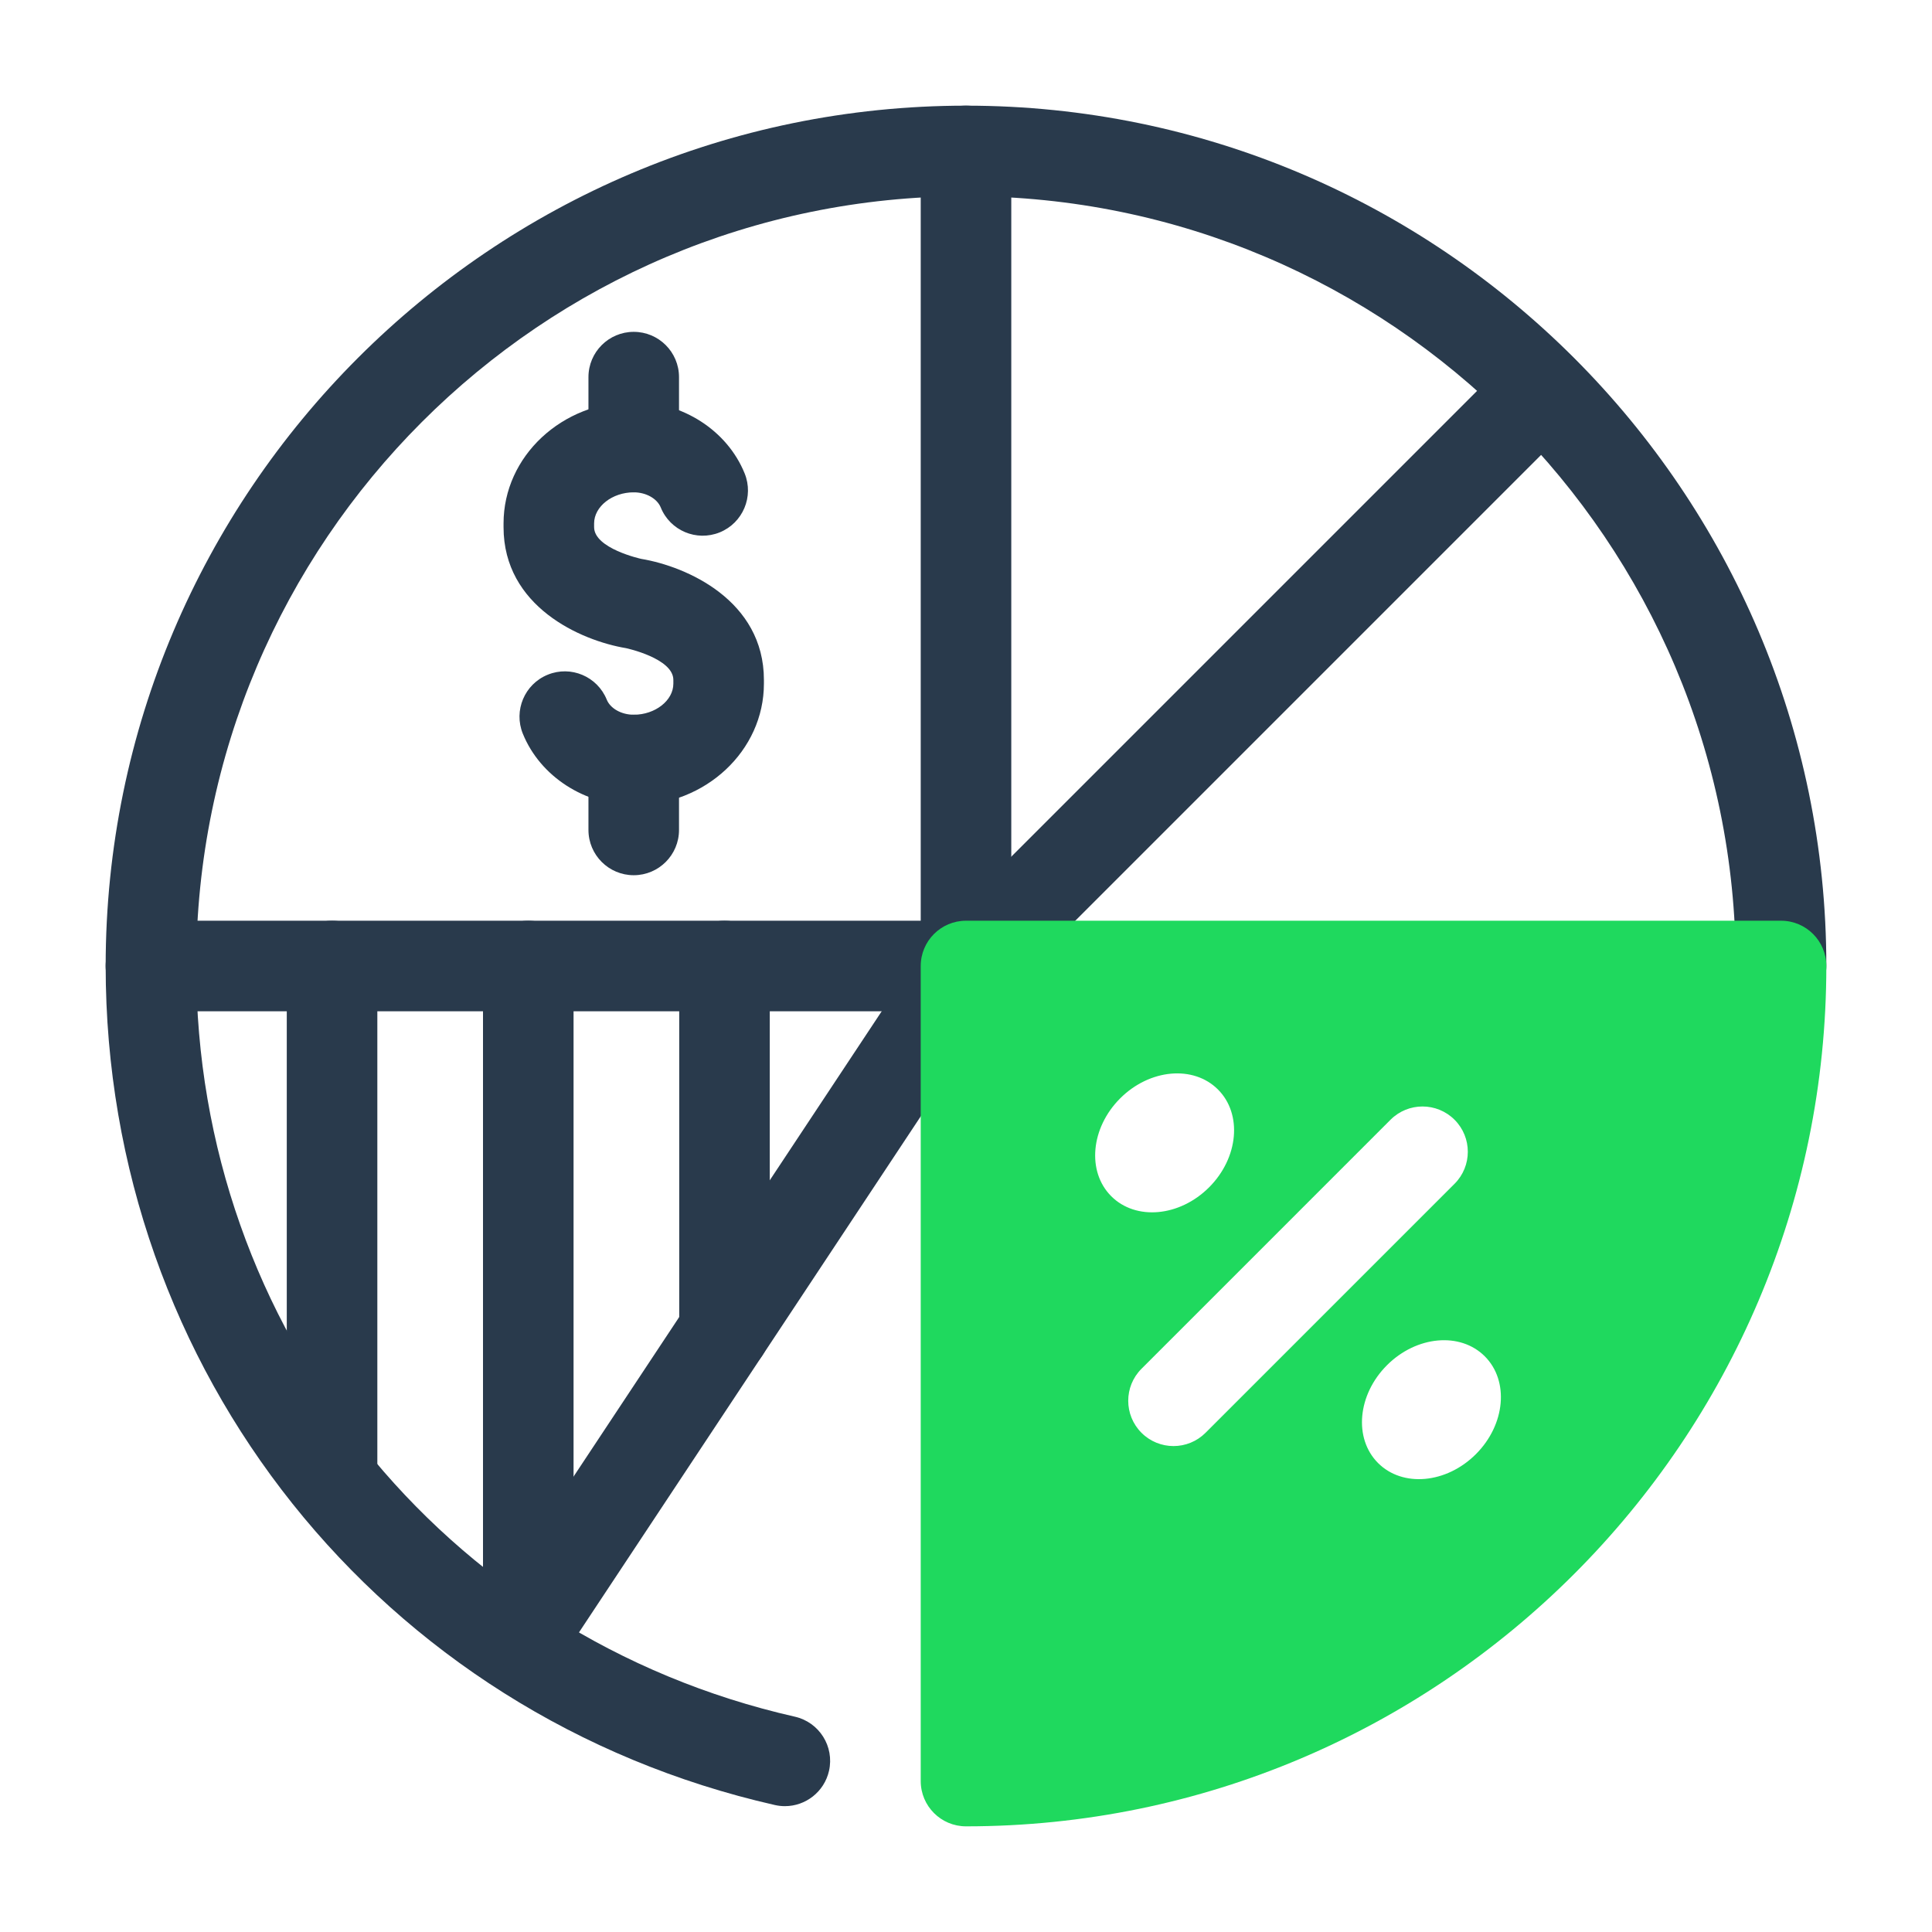
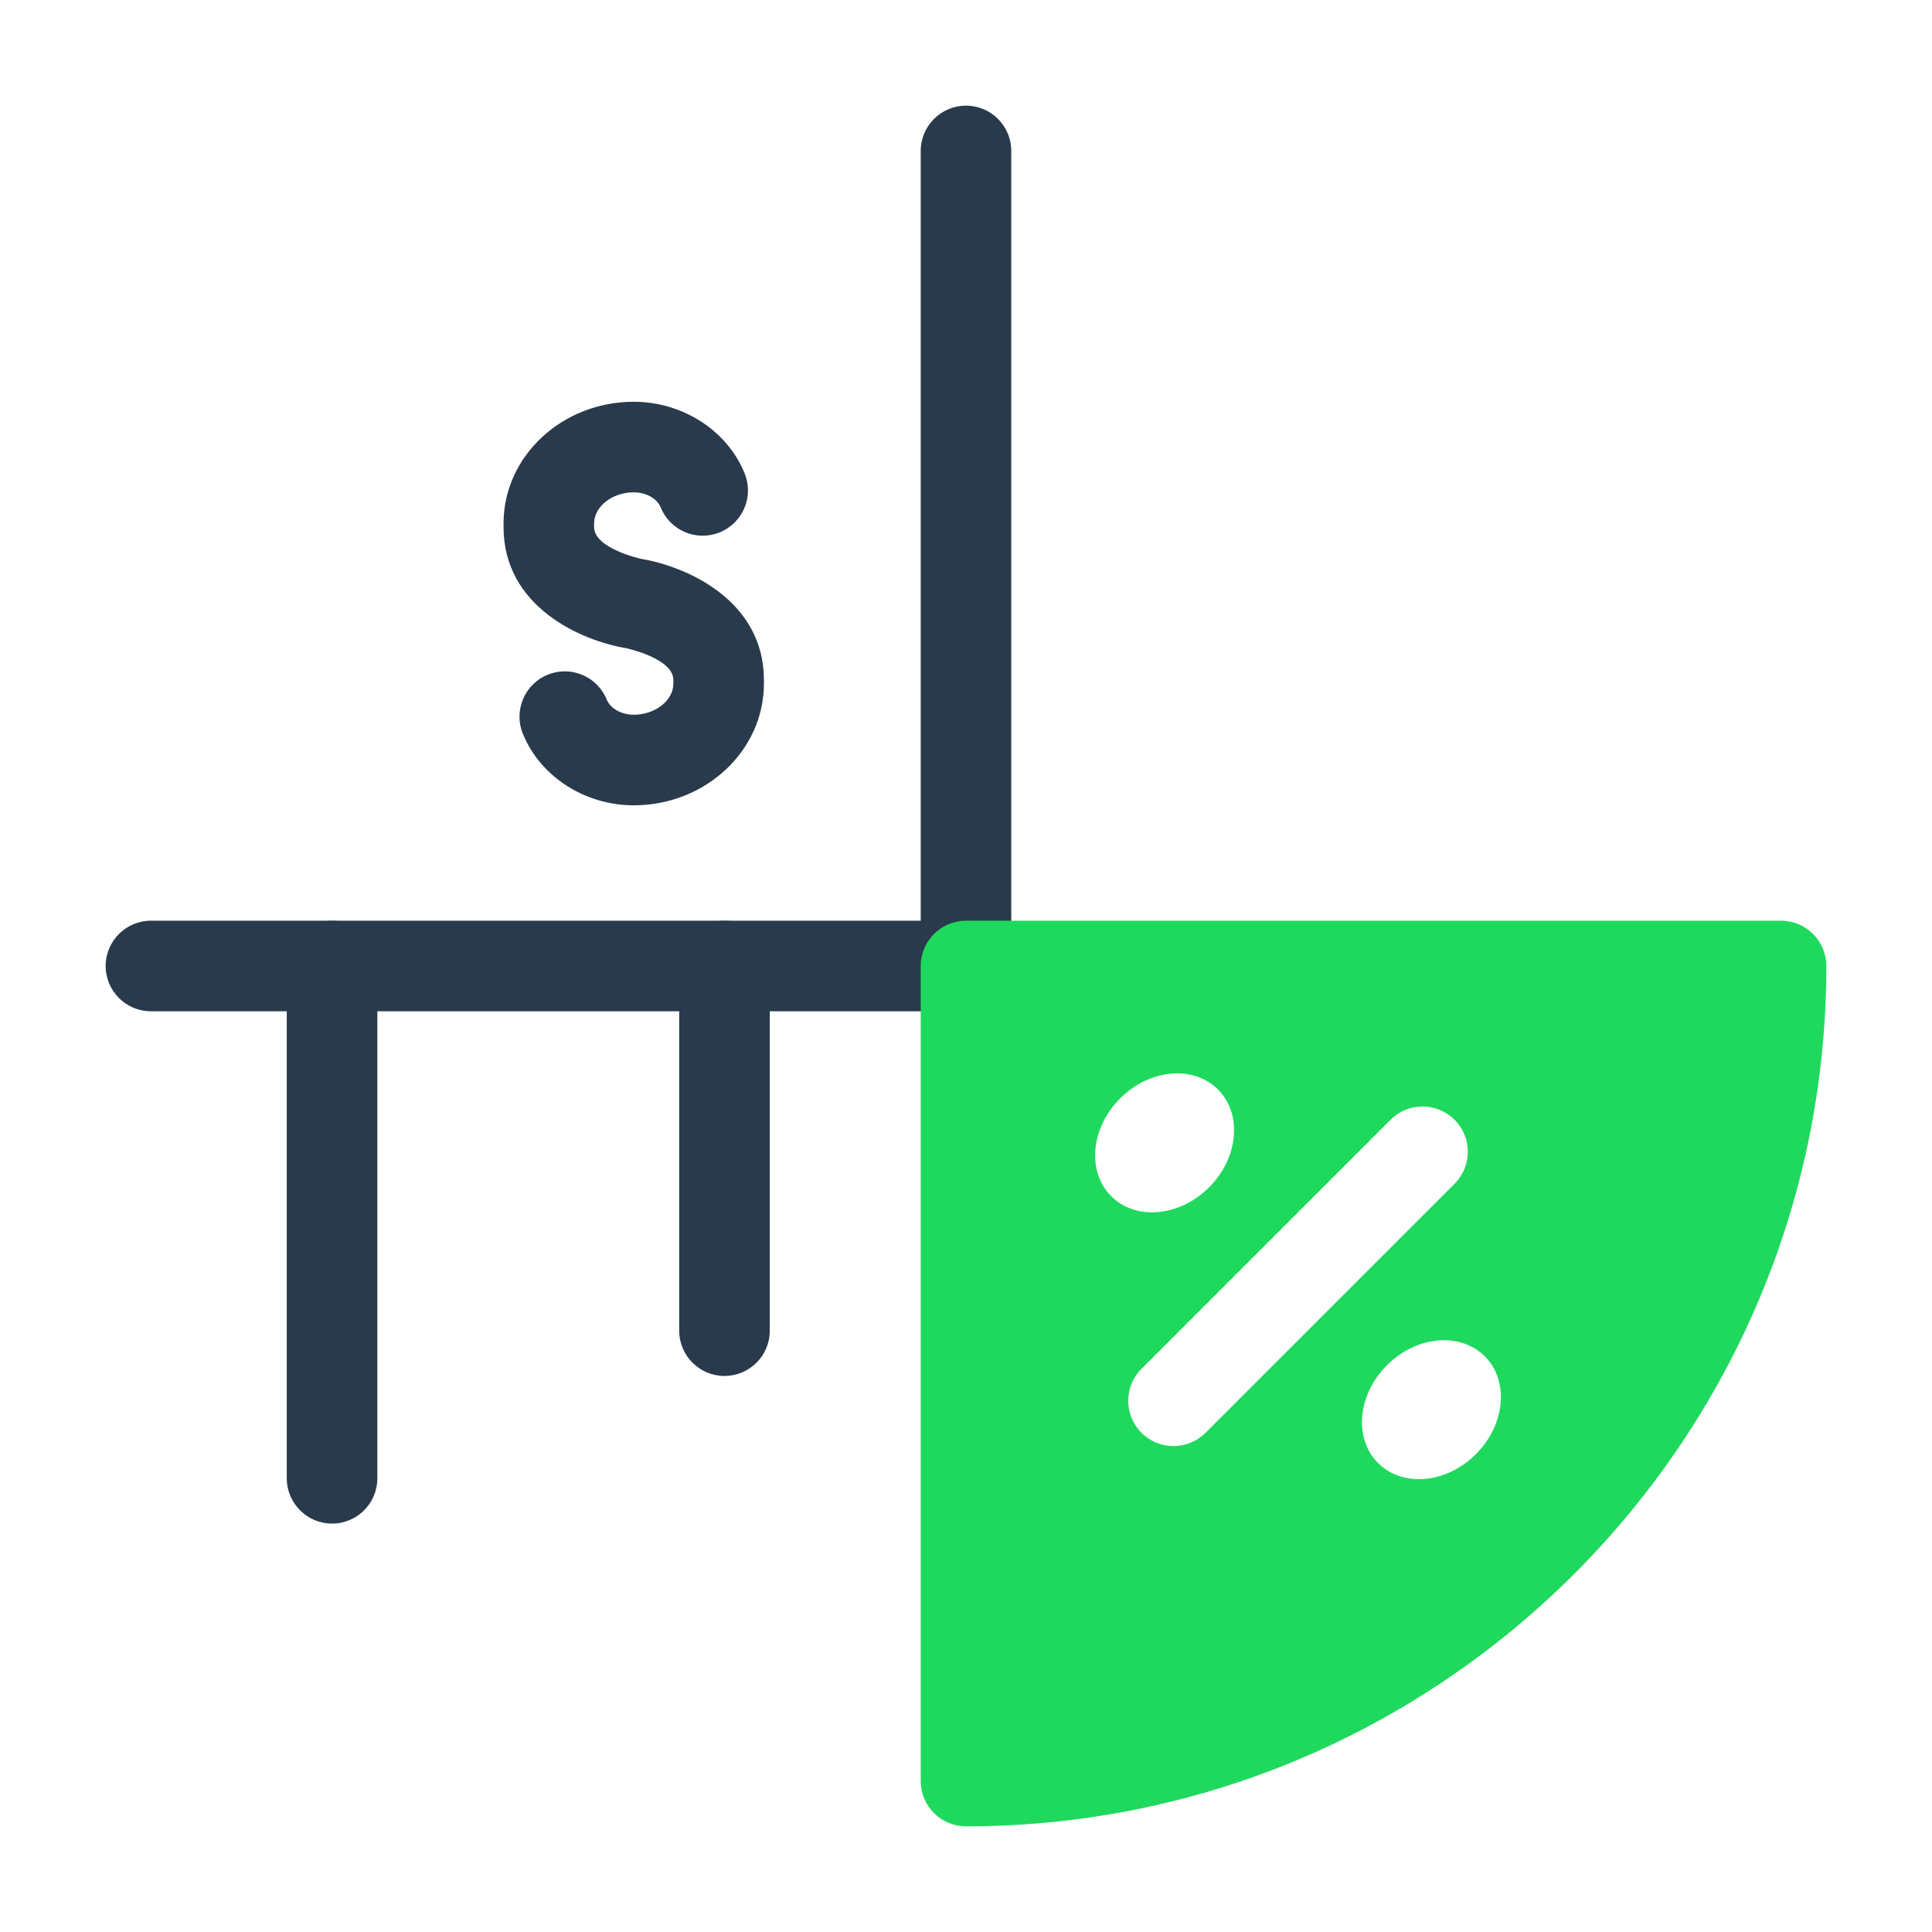
<svg xmlns="http://www.w3.org/2000/svg" width="110" height="110" viewBox="0 0 110 110" fill="none">
  <path d="M55 57.578H8.594C7.17 57.578 6.016 56.424 6.016 55C6.016 53.576 7.17 52.422 8.594 52.422H52.422V8.594C52.422 7.17 53.577 6.016 55 6.016C56.423 6.016 57.578 7.17 57.578 8.594V55C57.578 56.424 56.423 57.578 55 57.578Z" fill="#293A4C" />
  <path d="M36.082 45.851C33.296 45.851 30.758 44.212 29.768 41.774C29.232 40.455 29.867 38.951 31.186 38.415C32.504 37.876 34.009 38.513 34.545 39.833C34.751 40.34 35.382 40.694 36.082 40.694C37.306 40.694 38.338 39.884 38.338 38.924V38.711C38.338 37.486 35.669 36.908 35.642 36.903C33.062 36.473 28.67 34.535 28.67 30.014V29.801C28.67 25.982 31.995 22.875 36.082 22.875C38.868 22.875 41.406 24.513 42.396 26.952C42.932 28.27 42.297 29.774 40.978 30.311C39.656 30.846 38.153 30.211 37.62 28.892C37.413 28.385 36.782 28.031 36.082 28.031C34.858 28.031 33.826 28.842 33.826 29.801V30.014C33.826 31.229 36.48 31.814 36.507 31.82C39.102 32.252 43.494 34.19 43.494 38.711V38.924C43.494 42.743 40.169 45.851 36.082 45.851Z" fill="#293A4C" />
-   <path d="M36.082 28.031C34.659 28.031 33.504 26.877 33.504 25.453V21.472C33.504 20.047 34.659 18.894 36.082 18.894C37.505 18.894 38.66 20.047 38.66 21.472V25.453C38.66 26.877 37.505 28.031 36.082 28.031Z" fill="#293A4C" />
-   <path d="M36.082 49.831C34.659 49.831 33.504 48.677 33.504 47.253V43.273C33.504 41.848 34.659 40.694 36.082 40.694C37.505 40.694 38.66 41.848 38.66 43.273V47.253C38.66 48.677 37.505 49.831 36.082 49.831Z" fill="#293A4C" />
-   <path d="M44.688 102.835C44.499 102.835 44.306 102.814 44.115 102.77C21.682 97.678 6.016 78.034 6.016 55C6.016 27.99 27.99 6.016 55 6.016C82.01 6.016 103.984 27.99 103.984 55C103.984 56.424 102.83 57.578 101.406 57.578C99.983 57.578 98.828 56.424 98.828 55C98.828 30.833 79.167 11.172 55 11.172C30.833 11.172 11.172 30.833 11.172 55C11.172 75.611 25.189 93.187 45.257 97.741C46.645 98.057 47.516 99.437 47.2 100.826C46.928 102.023 45.866 102.835 44.688 102.835Z" fill="#293A4C" />
-   <path d="M29.375 96.27C28.884 96.27 28.391 96.132 27.953 95.841C26.766 95.055 26.441 93.455 27.226 92.269L52.85 53.577C52.945 53.433 53.054 53.299 53.177 53.177L85.961 20.392C86.968 19.385 88.599 19.385 89.606 20.392C90.613 21.399 90.613 23.032 89.606 24.038L57.005 56.64L31.526 95.115C31.029 95.865 30.21 96.27 29.375 96.27Z" fill="#293A4C" />
  <path d="M18.906 86.746C17.483 86.746 16.328 85.592 16.328 84.168V55C16.328 53.576 17.483 52.422 18.906 52.422C20.33 52.422 21.484 53.576 21.484 55V84.168C21.484 85.592 20.33 86.746 18.906 86.746Z" fill="#293A4C" />
-   <path d="M30.078 95.202C28.655 95.202 27.5 94.048 27.5 92.624V55C27.5 53.576 28.655 52.422 30.078 52.422C31.502 52.422 32.656 53.576 32.656 55V92.624C32.656 94.048 31.502 95.202 30.078 95.202Z" fill="#293A4C" />
  <path d="M41.25 78.341C39.827 78.341 38.672 77.187 38.672 75.763V55C38.672 53.576 39.827 52.422 41.25 52.422C42.673 52.422 43.828 53.576 43.828 55V75.763C43.828 77.187 42.673 78.341 41.25 78.341Z" fill="#293A4C" />
  <path d="M101.406 52.422H55C53.577 52.422 52.422 53.576 52.422 55V101.406C52.422 102.83 53.577 103.984 55 103.984C82.01 103.984 103.984 82.01 103.984 55C103.984 53.576 102.83 52.422 101.406 52.422ZM63.776 62.538C65.454 60.86 67.948 60.633 69.347 62.032C70.745 63.43 70.518 65.924 68.84 67.602C67.162 69.28 64.668 69.507 63.27 68.108C61.872 66.71 62.099 64.216 63.776 62.538ZM66.815 82.333C66.155 82.333 65.495 82.081 64.992 81.578C63.985 80.571 63.985 78.938 64.992 77.932L79.17 63.754C80.177 62.747 81.808 62.747 82.816 63.754C83.823 64.76 83.823 66.393 82.816 67.4L68.638 81.578C68.134 82.081 67.474 82.333 66.815 82.333ZM84.032 82.793C82.354 84.472 79.86 84.698 78.462 83.3C77.063 81.901 77.29 79.408 78.968 77.73C80.646 76.052 83.14 75.825 84.538 77.223C85.937 78.622 85.71 81.115 84.032 82.793Z" fill="#1FD95E" />
</svg>